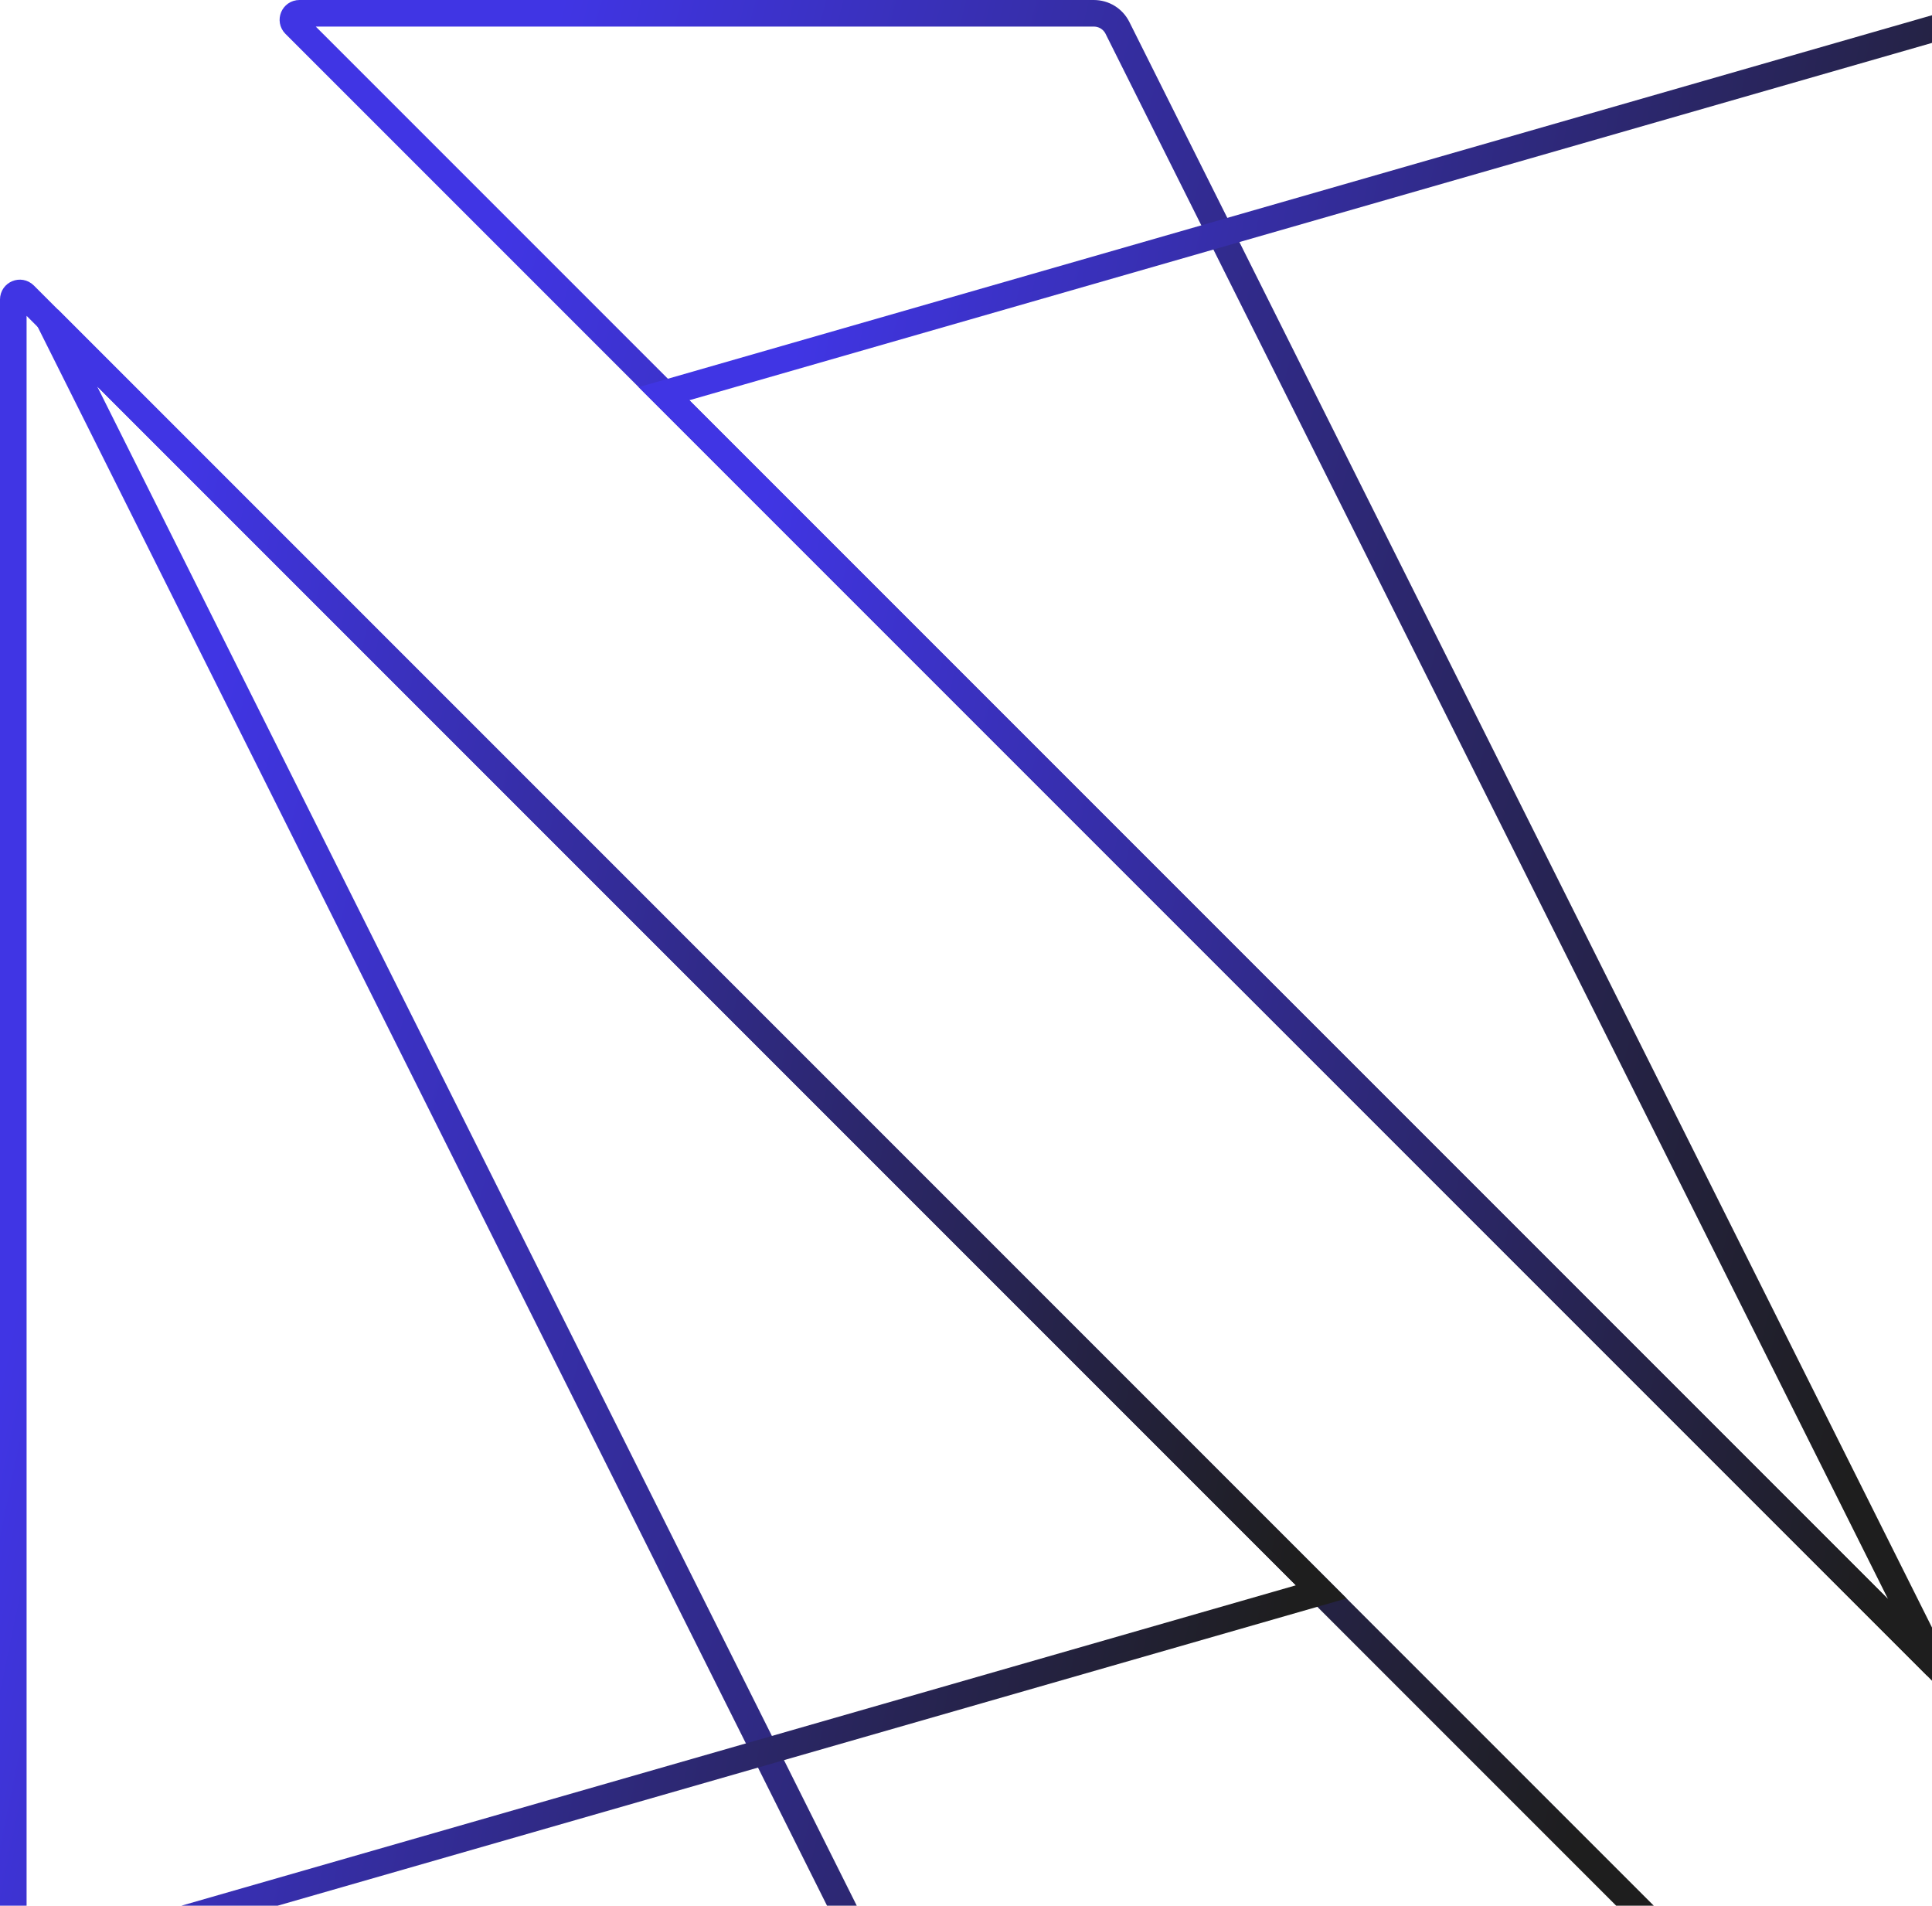
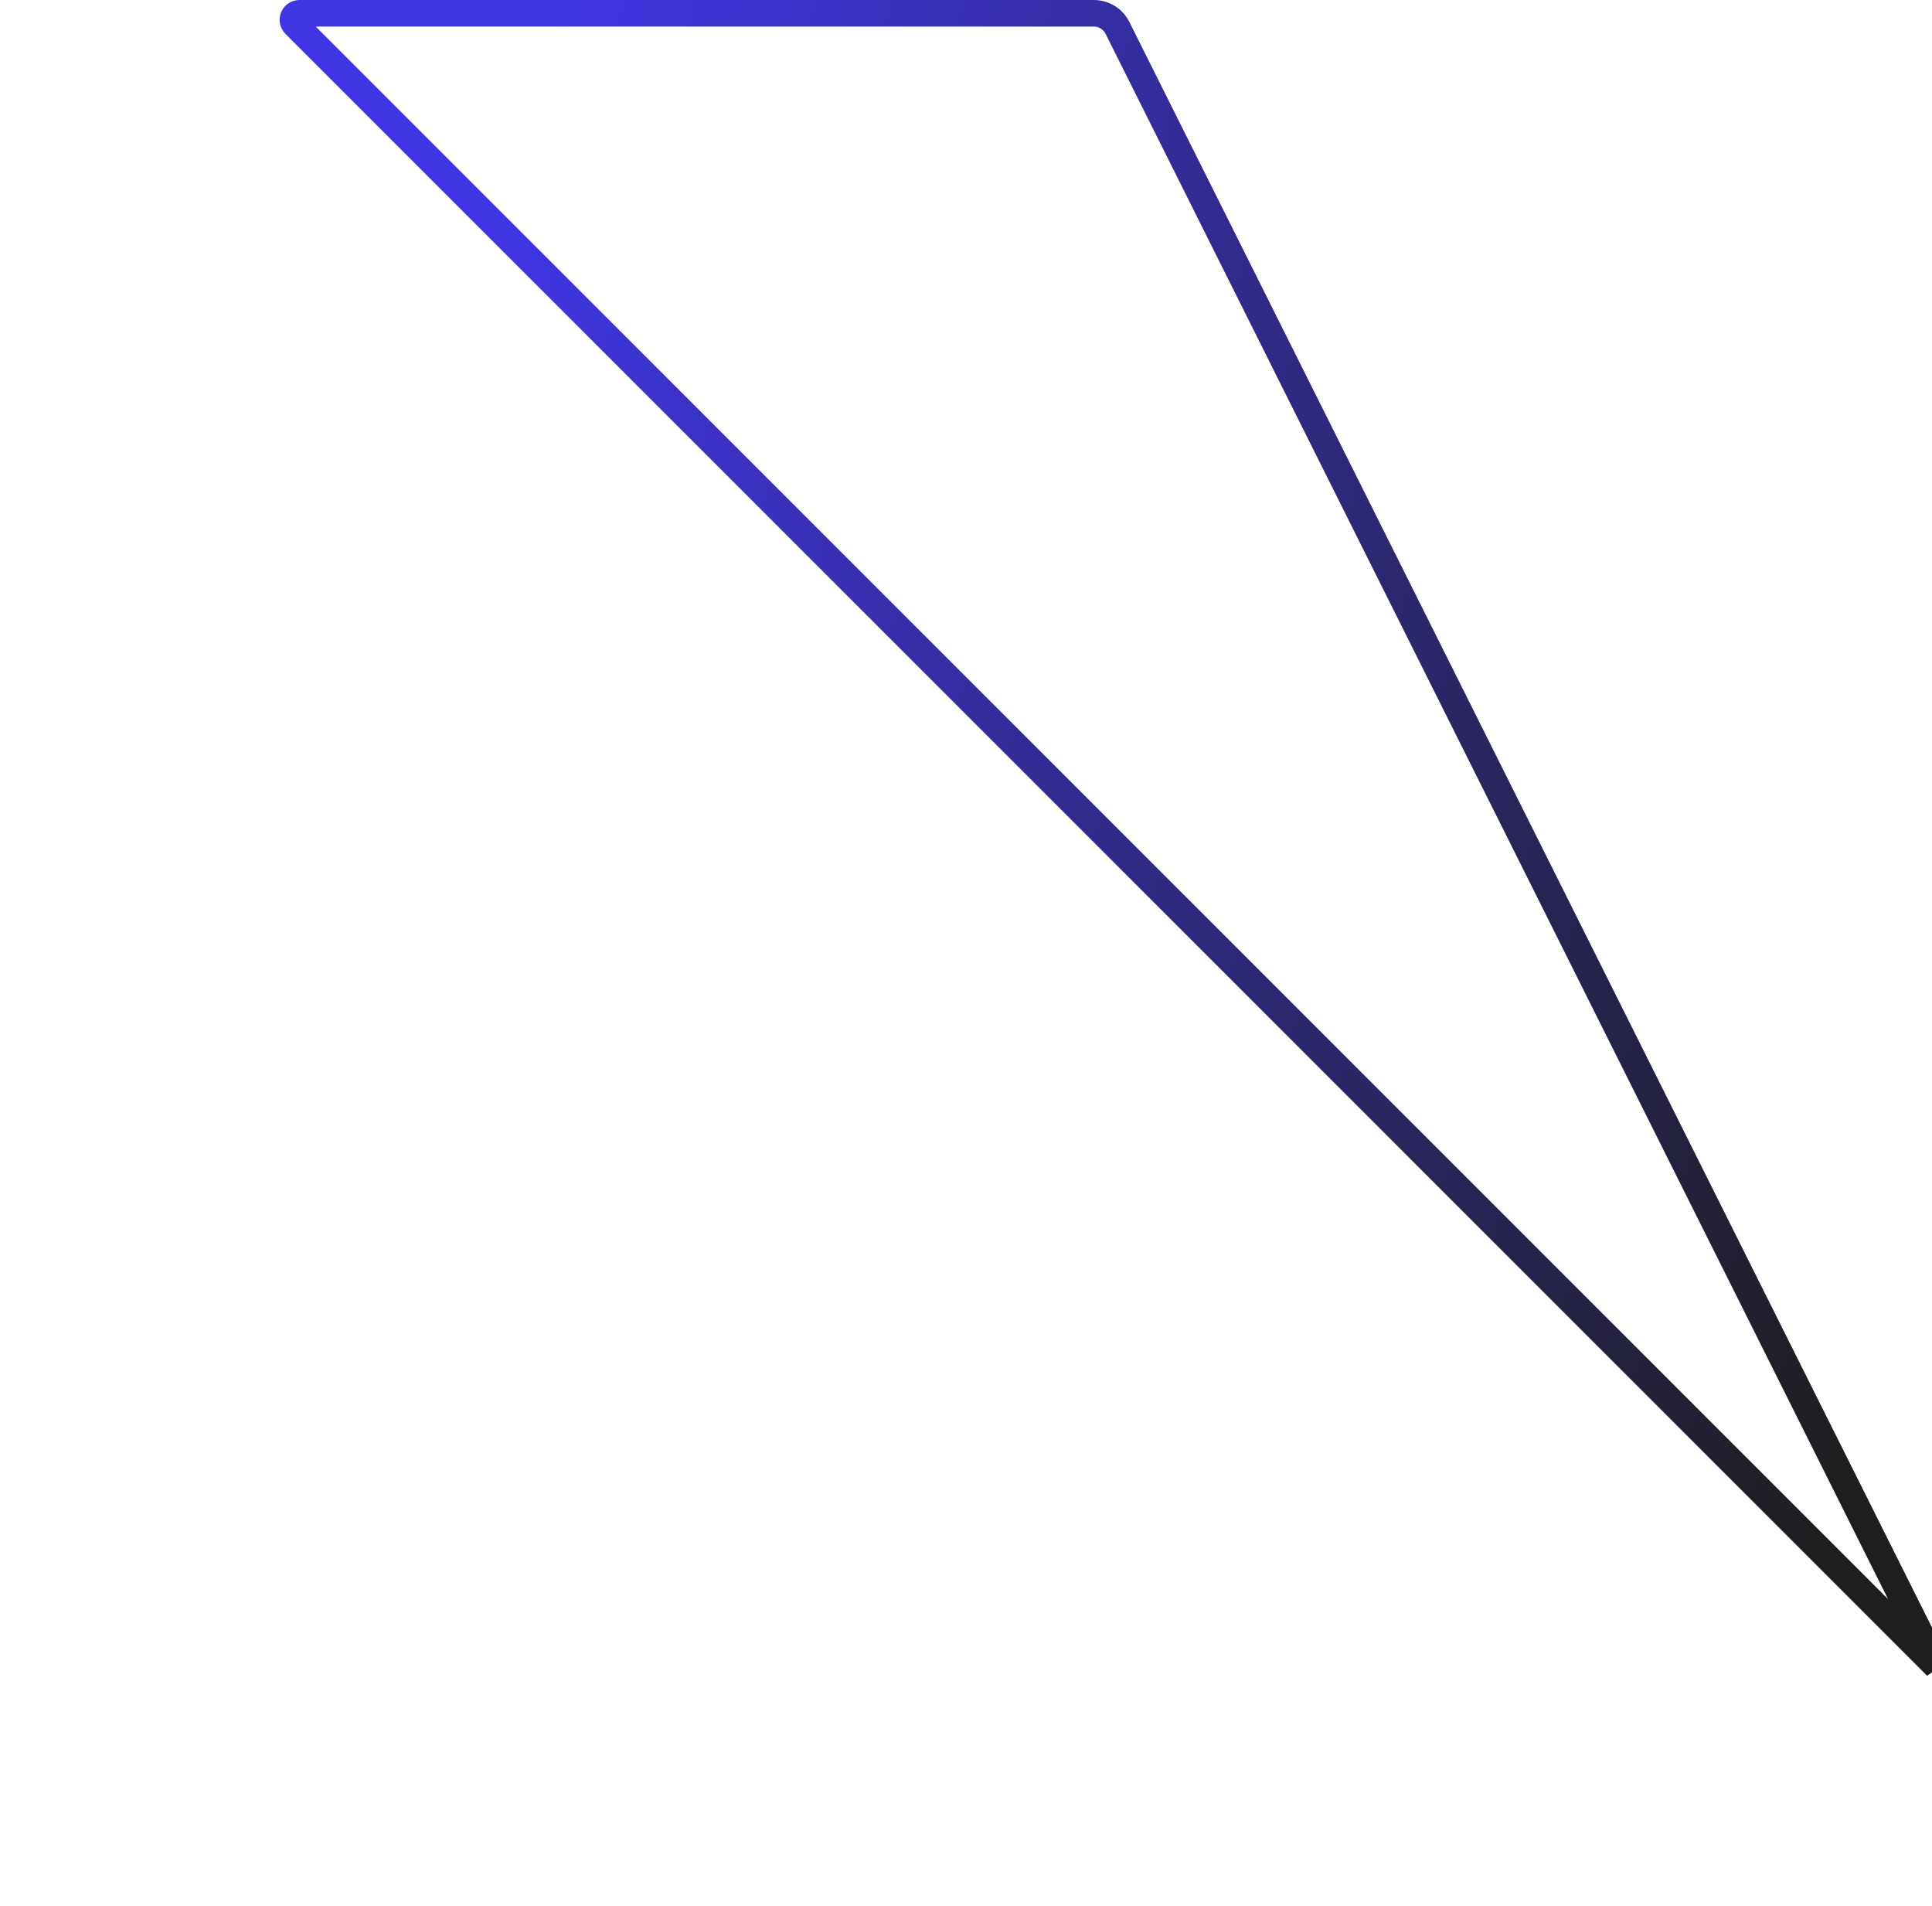
<svg xmlns="http://www.w3.org/2000/svg" width="218" height="215" viewBox="0 0 218 215" fill="none">
  <path d="M33.787 1.5H123.422C124.559 1.5 125.584 2.133 126.09 3.146L218.514 188.003L73.119 42.609L33.269 2.759C32.801 2.291 33.133 1.5 33.787 1.5Z" stroke="url(#paint0_linear_2047_5796)" stroke-width="3" />
-   <path d="M74.92 44.417L221.547 2.26L221.551 2.267C222.022 2.131 222.491 2.481 222.491 2.977V190.21C222.491 190.865 221.7 191.197 221.232 190.729L74.92 44.417Z" stroke="url(#paint1_linear_2047_5796)" stroke-width="3" />
-   <path d="M190.211 222.502H104.195L104.206 222.491H100.587C99.451 222.491 98.426 221.859 97.919 220.845L96.577 221.516L97.919 220.845L5.485 35.988L150.879 181.393L151.94 180.333L150.879 181.394L190.729 221.244C191.197 221.712 190.866 222.502 190.211 222.502Z" stroke="url(#paint2_linear_2047_5796)" stroke-width="3" />
-   <path d="M4.356 221.192V221.177L2.439 221.731C1.969 221.867 1.5 221.518 1.5 221.022V33.789C1.5 33.134 2.291 32.802 2.759 33.27L149.082 179.593L4.356 221.192Z" stroke="url(#paint3_linear_2047_5796)" stroke-width="3" />
  <defs>
    <linearGradient id="paint0_linear_2047_5796" x1="56.289" y1="27.864" x2="232.637" y2="73.214" gradientUnits="userSpaceOnUse">
      <stop stop-color="#4035E4" />
      <stop offset="0.095" stop-color="#3D33D1" />
      <stop offset="0.39" stop-color="#332C97" />
      <stop offset="0.47" stop-color="#302A87" />
      <stop offset="1" stop-color="#1E1E1E" />
    </linearGradient>
    <linearGradient id="paint1_linear_2047_5796" x1="91.899" y1="28.695" x2="236.535" y2="58.417" gradientUnits="userSpaceOnUse">
      <stop stop-color="#4035E4" />
      <stop offset="0.095" stop-color="#3D33D1" />
      <stop offset="0.39" stop-color="#332C97" />
      <stop offset="0.47" stop-color="#302A87" />
      <stop offset="1" stop-color="#1E1E1E" />
    </linearGradient>
    <linearGradient id="paint2_linear_2047_5796" x1="27.703" y1="60.792" x2="204.052" y2="106.14" gradientUnits="userSpaceOnUse">
      <stop stop-color="#4035E4" />
      <stop offset="0.095" stop-color="#3D33D1" />
      <stop offset="0.39" stop-color="#332C97" />
      <stop offset="0.47" stop-color="#302A87" />
      <stop offset="1" stop-color="#1E1E1E" />
    </linearGradient>
    <linearGradient id="paint3_linear_2047_5796" x1="19.84" y1="59.506" x2="164.485" y2="89.232" gradientUnits="userSpaceOnUse">
      <stop stop-color="#4035E4" />
      <stop offset="0.095" stop-color="#3D33D1" />
      <stop offset="0.39" stop-color="#332C97" />
      <stop offset="0.47" stop-color="#302A87" />
      <stop offset="1" stop-color="#1E1E1E" />
    </linearGradient>
  </defs>
</svg>